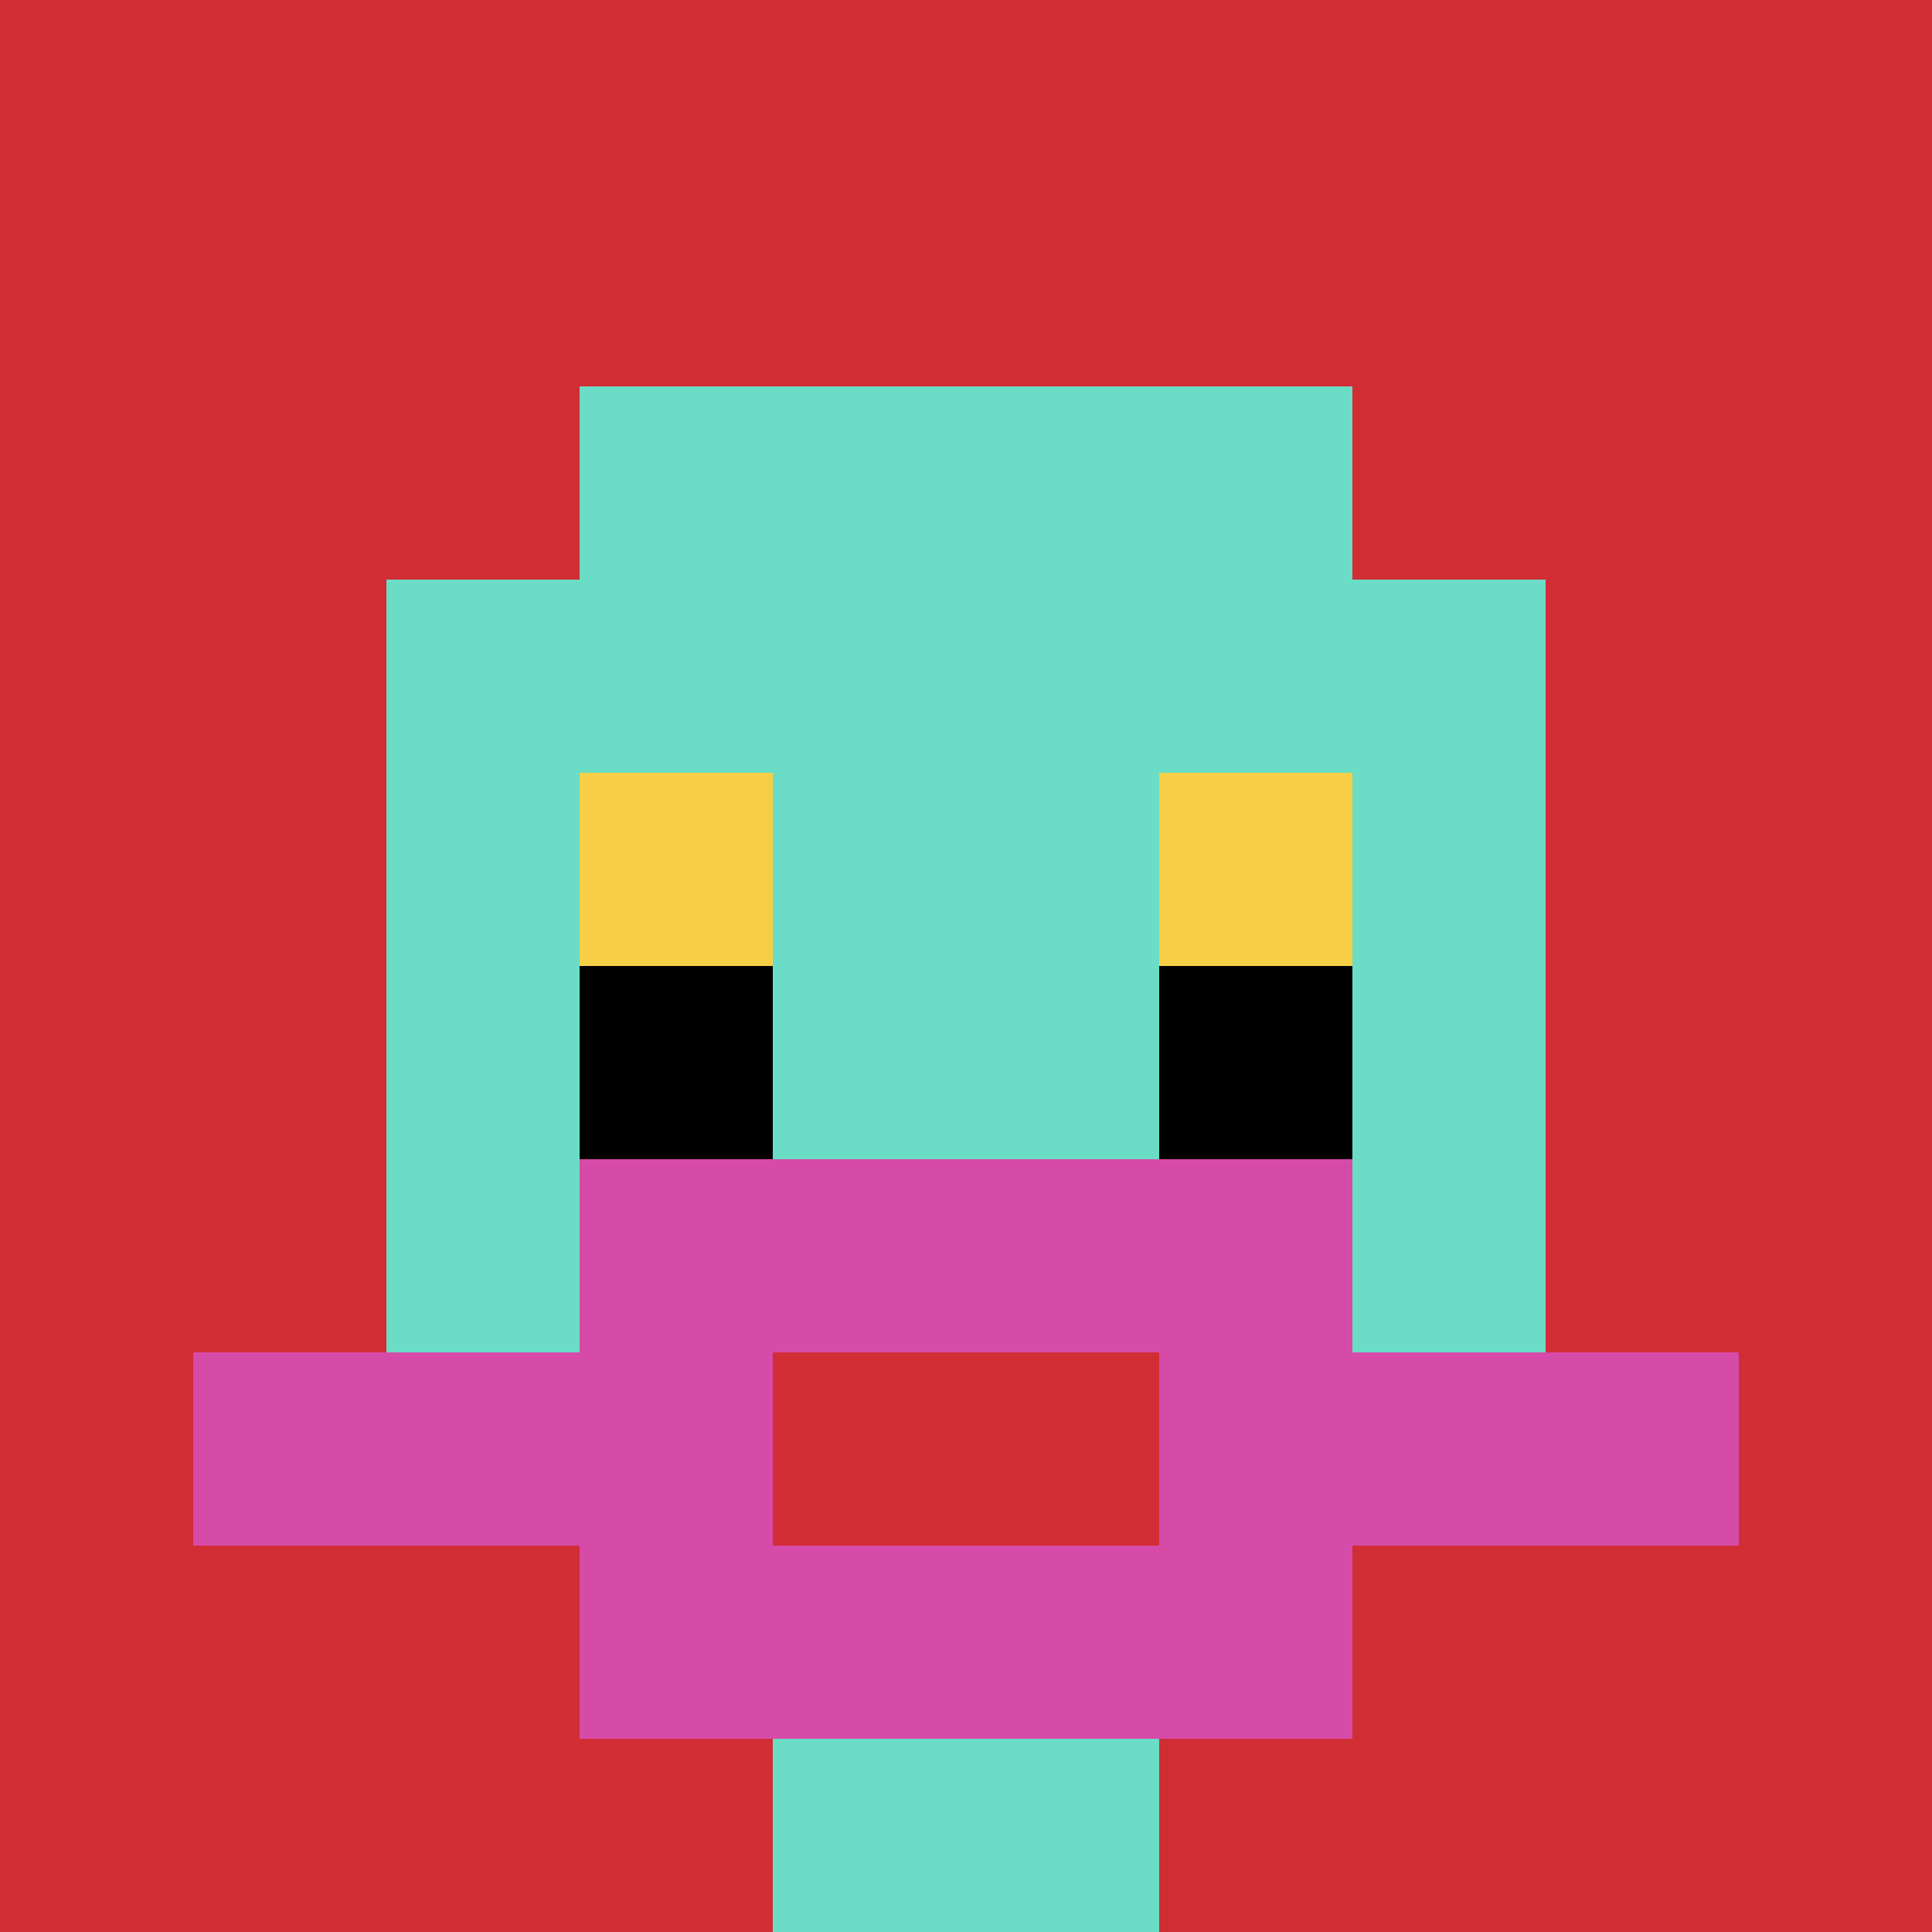
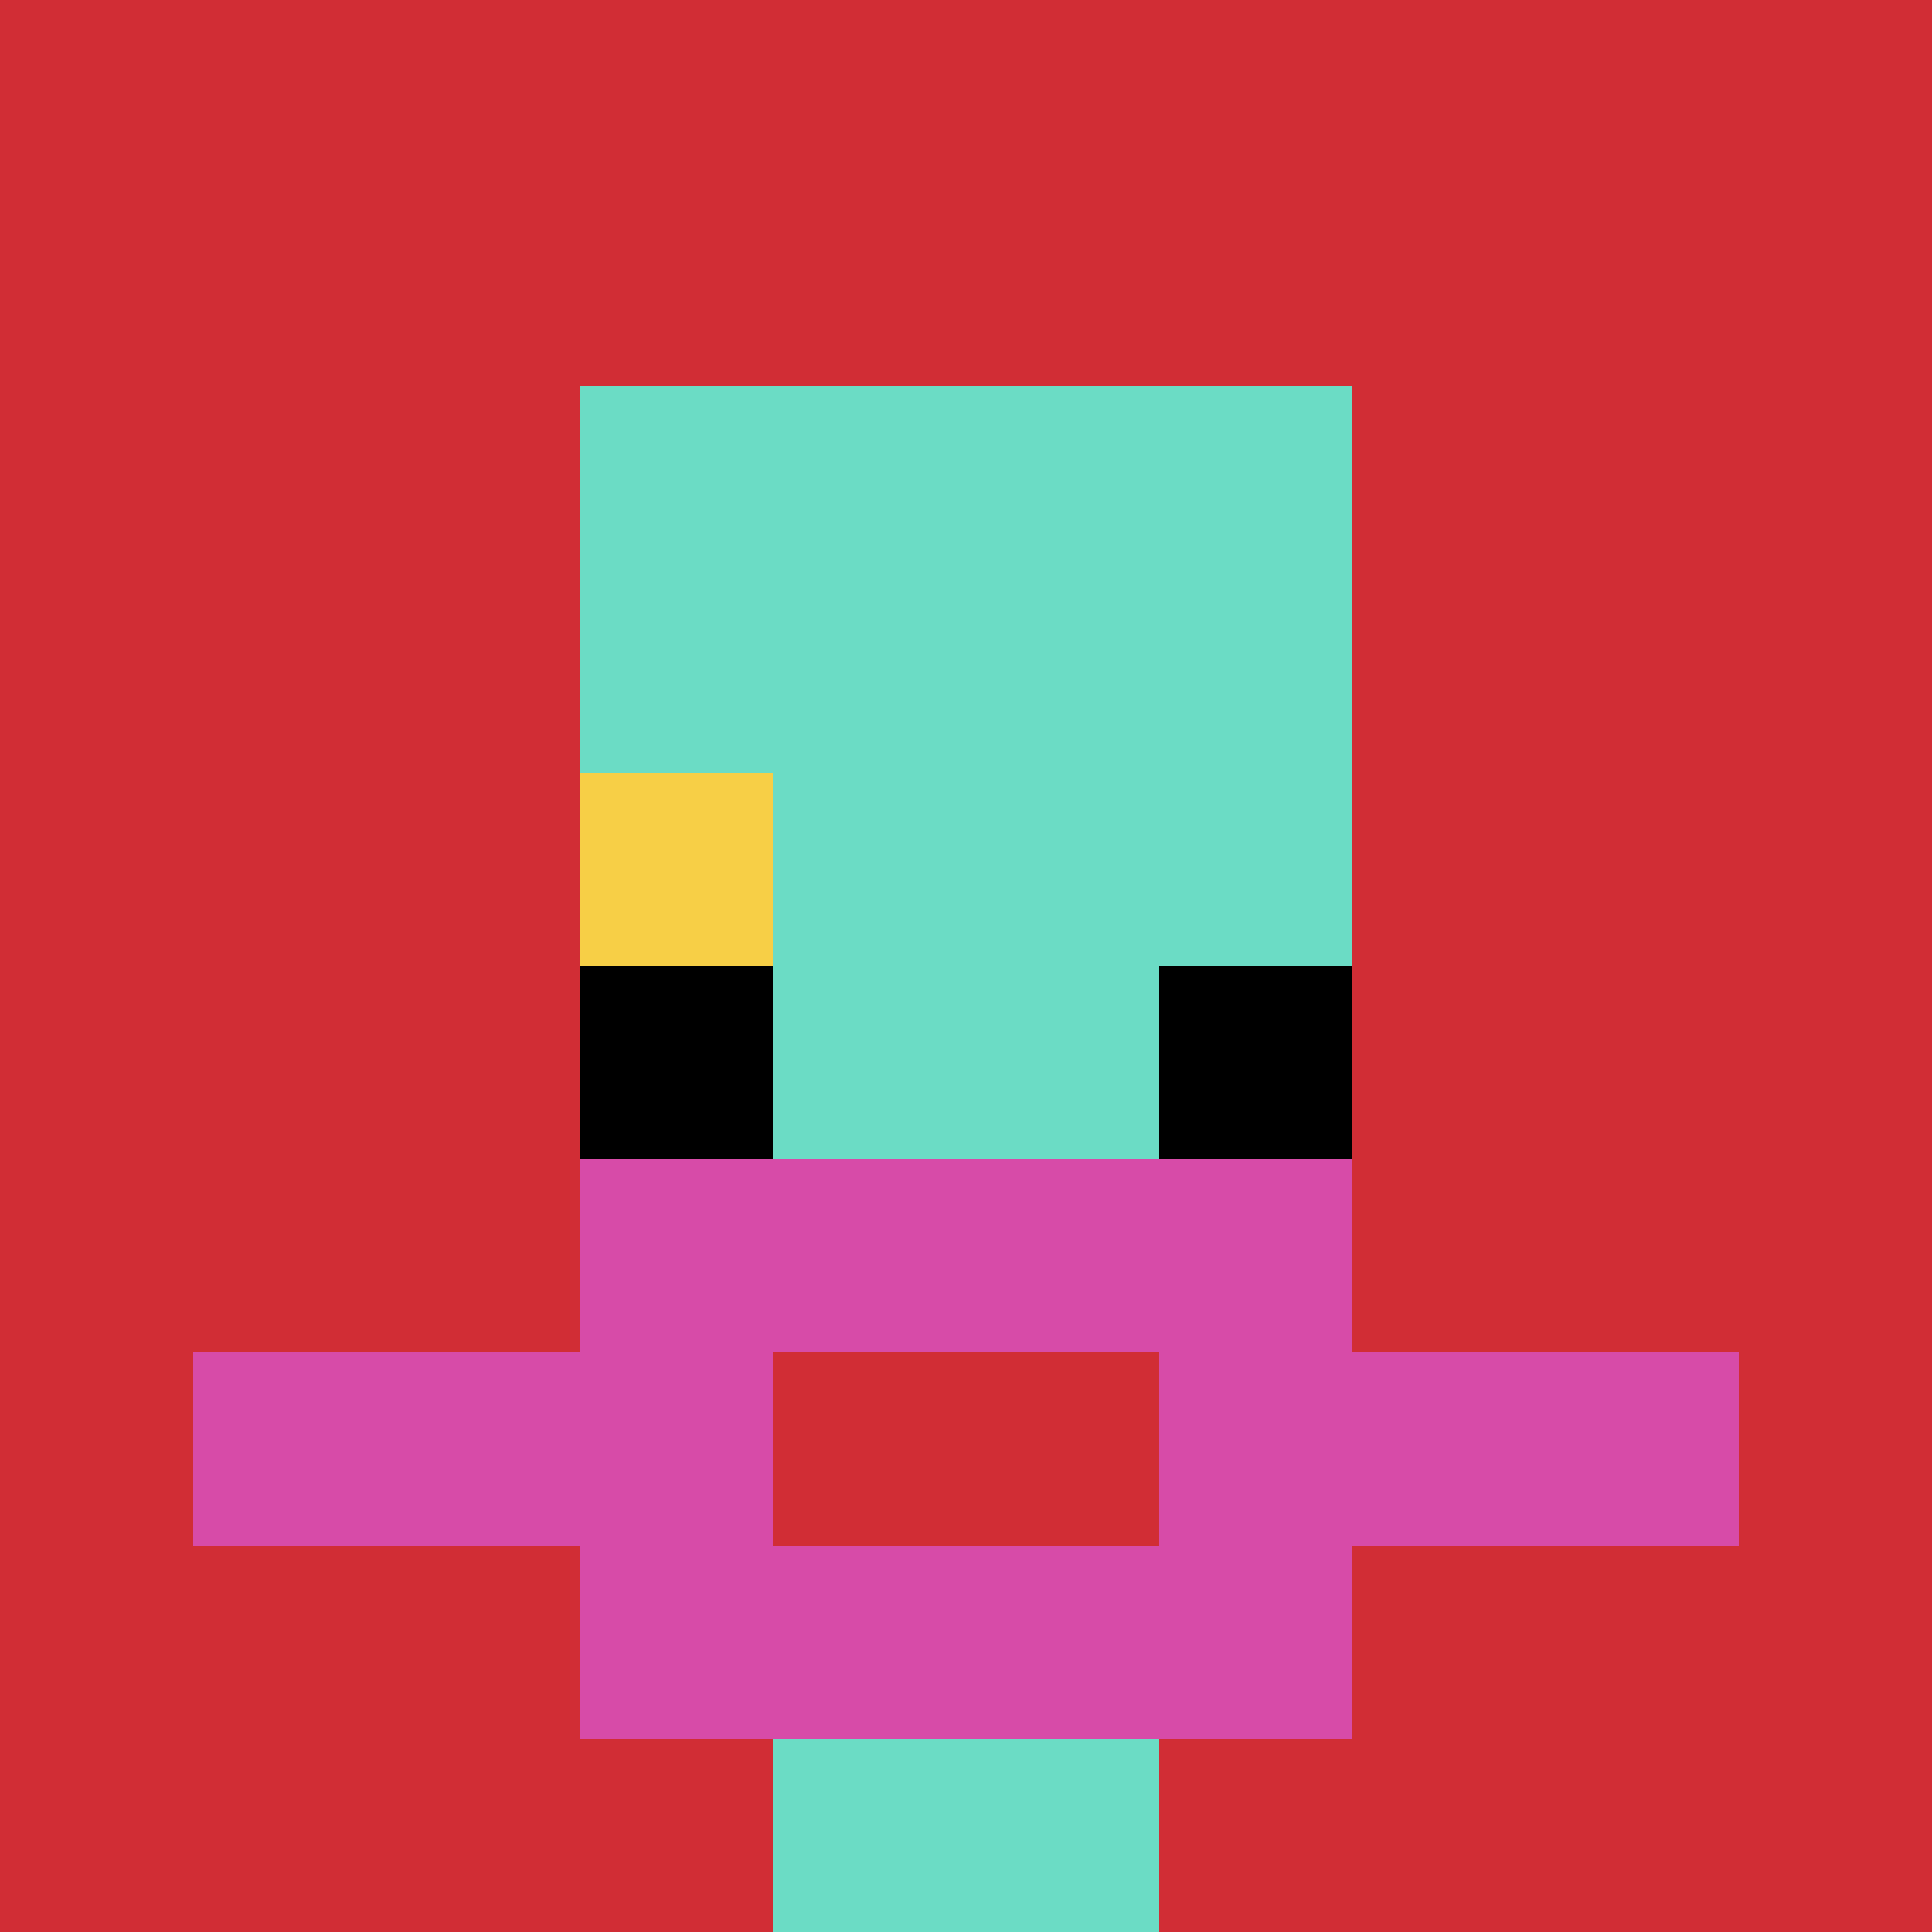
<svg xmlns="http://www.w3.org/2000/svg" version="1.1" width="628" height="628">
  <title>'goose-pfp-690521' by Dmitri Cherniak</title>
  <desc>seed=690521
backgroundColor=#ffffff
padding=20
innerPadding=0
timeout=500
dimension=1
border=false
Save=function(){return n.handleSave()}
frame=39

Rendered at Wed Oct 04 2023 14:26:32 GMT+0800 (中国标准时间)
Generated in &lt;1ms
</desc>
  <defs />
  <rect width="100%" height="100%" fill="#ffffff" />
  <g>
    <g id="0-0">
      <rect x="0" y="0" height="628" width="628" fill="#D12D35" />
      <g>
        <rect id="0-0-3-2-4-7" x="188.4" y="125.6" width="251.2" height="439.6" fill="#6BDCC5" />
-         <rect id="0-0-2-3-6-5" x="125.6" y="188.4" width="376.8" height="314" fill="#6BDCC5" />
        <rect id="0-0-4-8-2-2" x="251.2" y="502.4" width="125.6" height="125.6" fill="#6BDCC5" />
        <rect id="0-0-1-7-8-1" x="62.8" y="439.6" width="502.4" height="62.8" fill="#D74BA8" />
        <rect id="0-0-3-6-4-3" x="188.4" y="376.8" width="251.2" height="188.4" fill="#D74BA8" />
        <rect id="0-0-4-7-2-1" x="251.2" y="439.6" width="125.6" height="62.8" fill="#D12D35" />
        <rect id="0-0-3-4-1-1" x="188.4" y="251.2" width="62.8" height="62.8" fill="#F7CF46" />
-         <rect id="0-0-6-4-1-1" x="376.8" y="251.2" width="62.8" height="62.8" fill="#F7CF46" />
        <rect id="0-0-3-5-1-1" x="188.4" y="314" width="62.8" height="62.8" fill="#000000" />
        <rect id="0-0-6-5-1-1" x="376.8" y="314" width="62.8" height="62.8" fill="#000000" />
      </g>
      <rect x="0" y="0" stroke="white" stroke-width="0" height="628" width="628" fill="none" />
    </g>
  </g>
</svg>